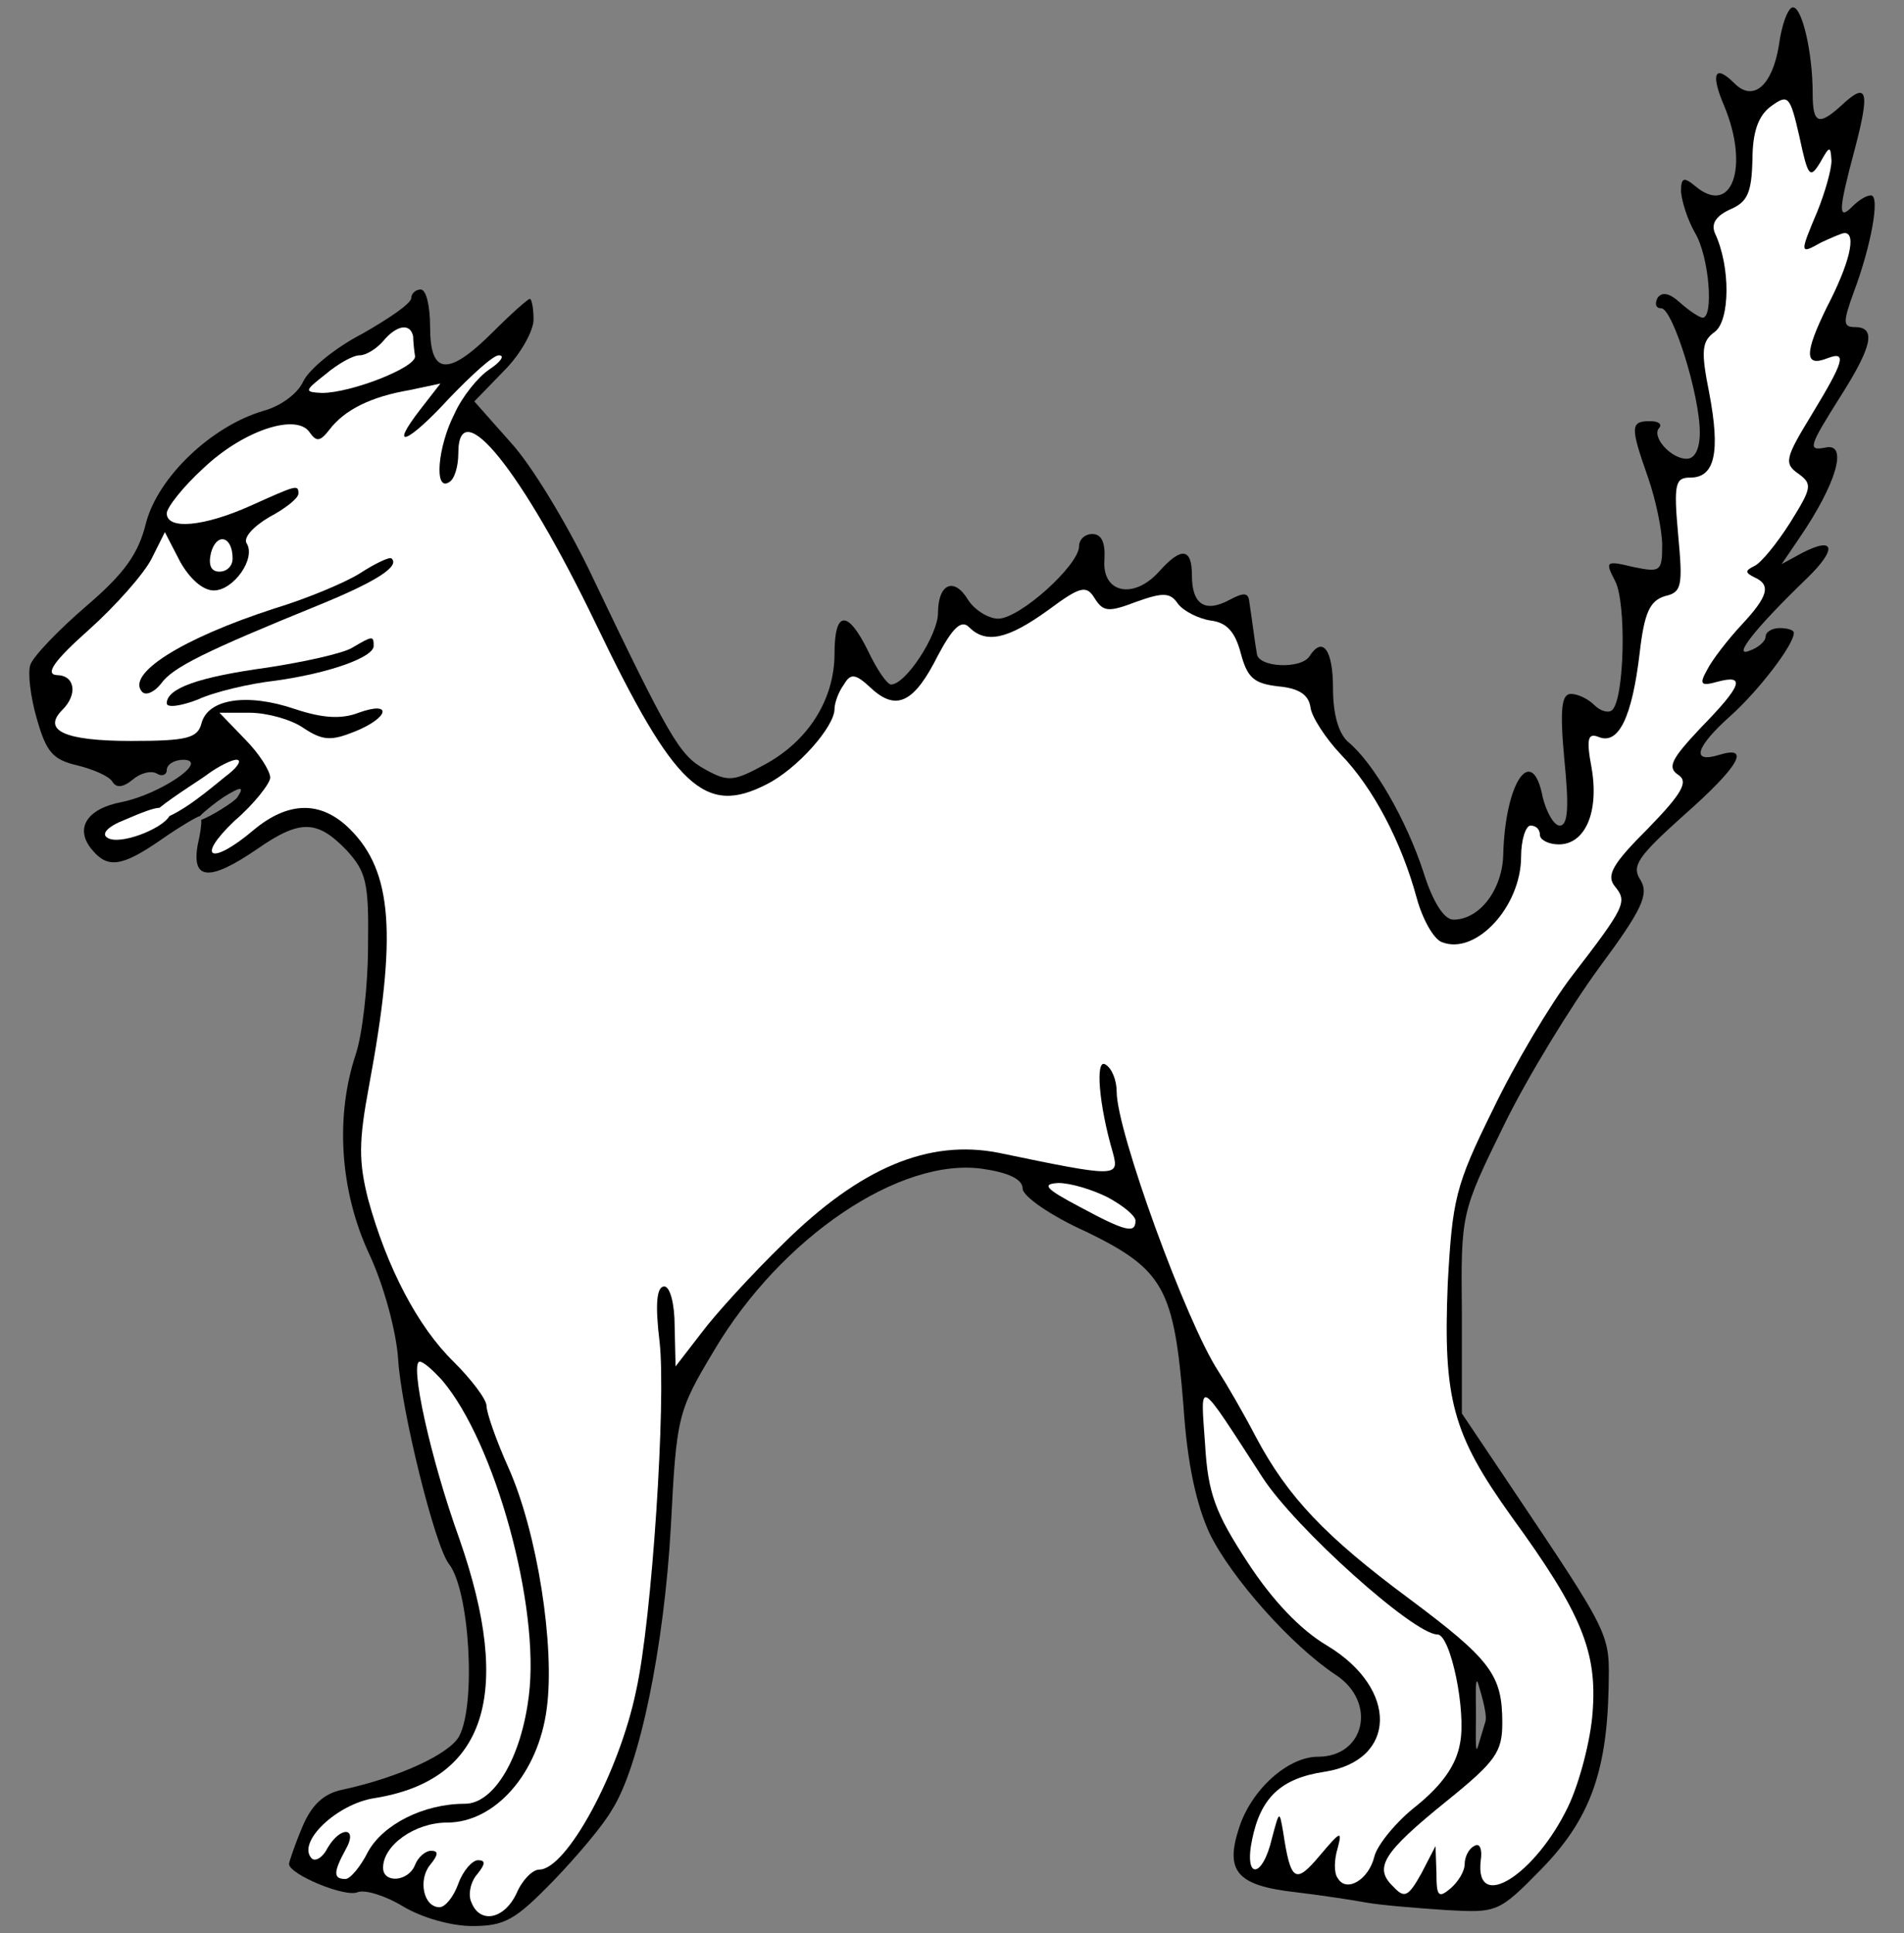
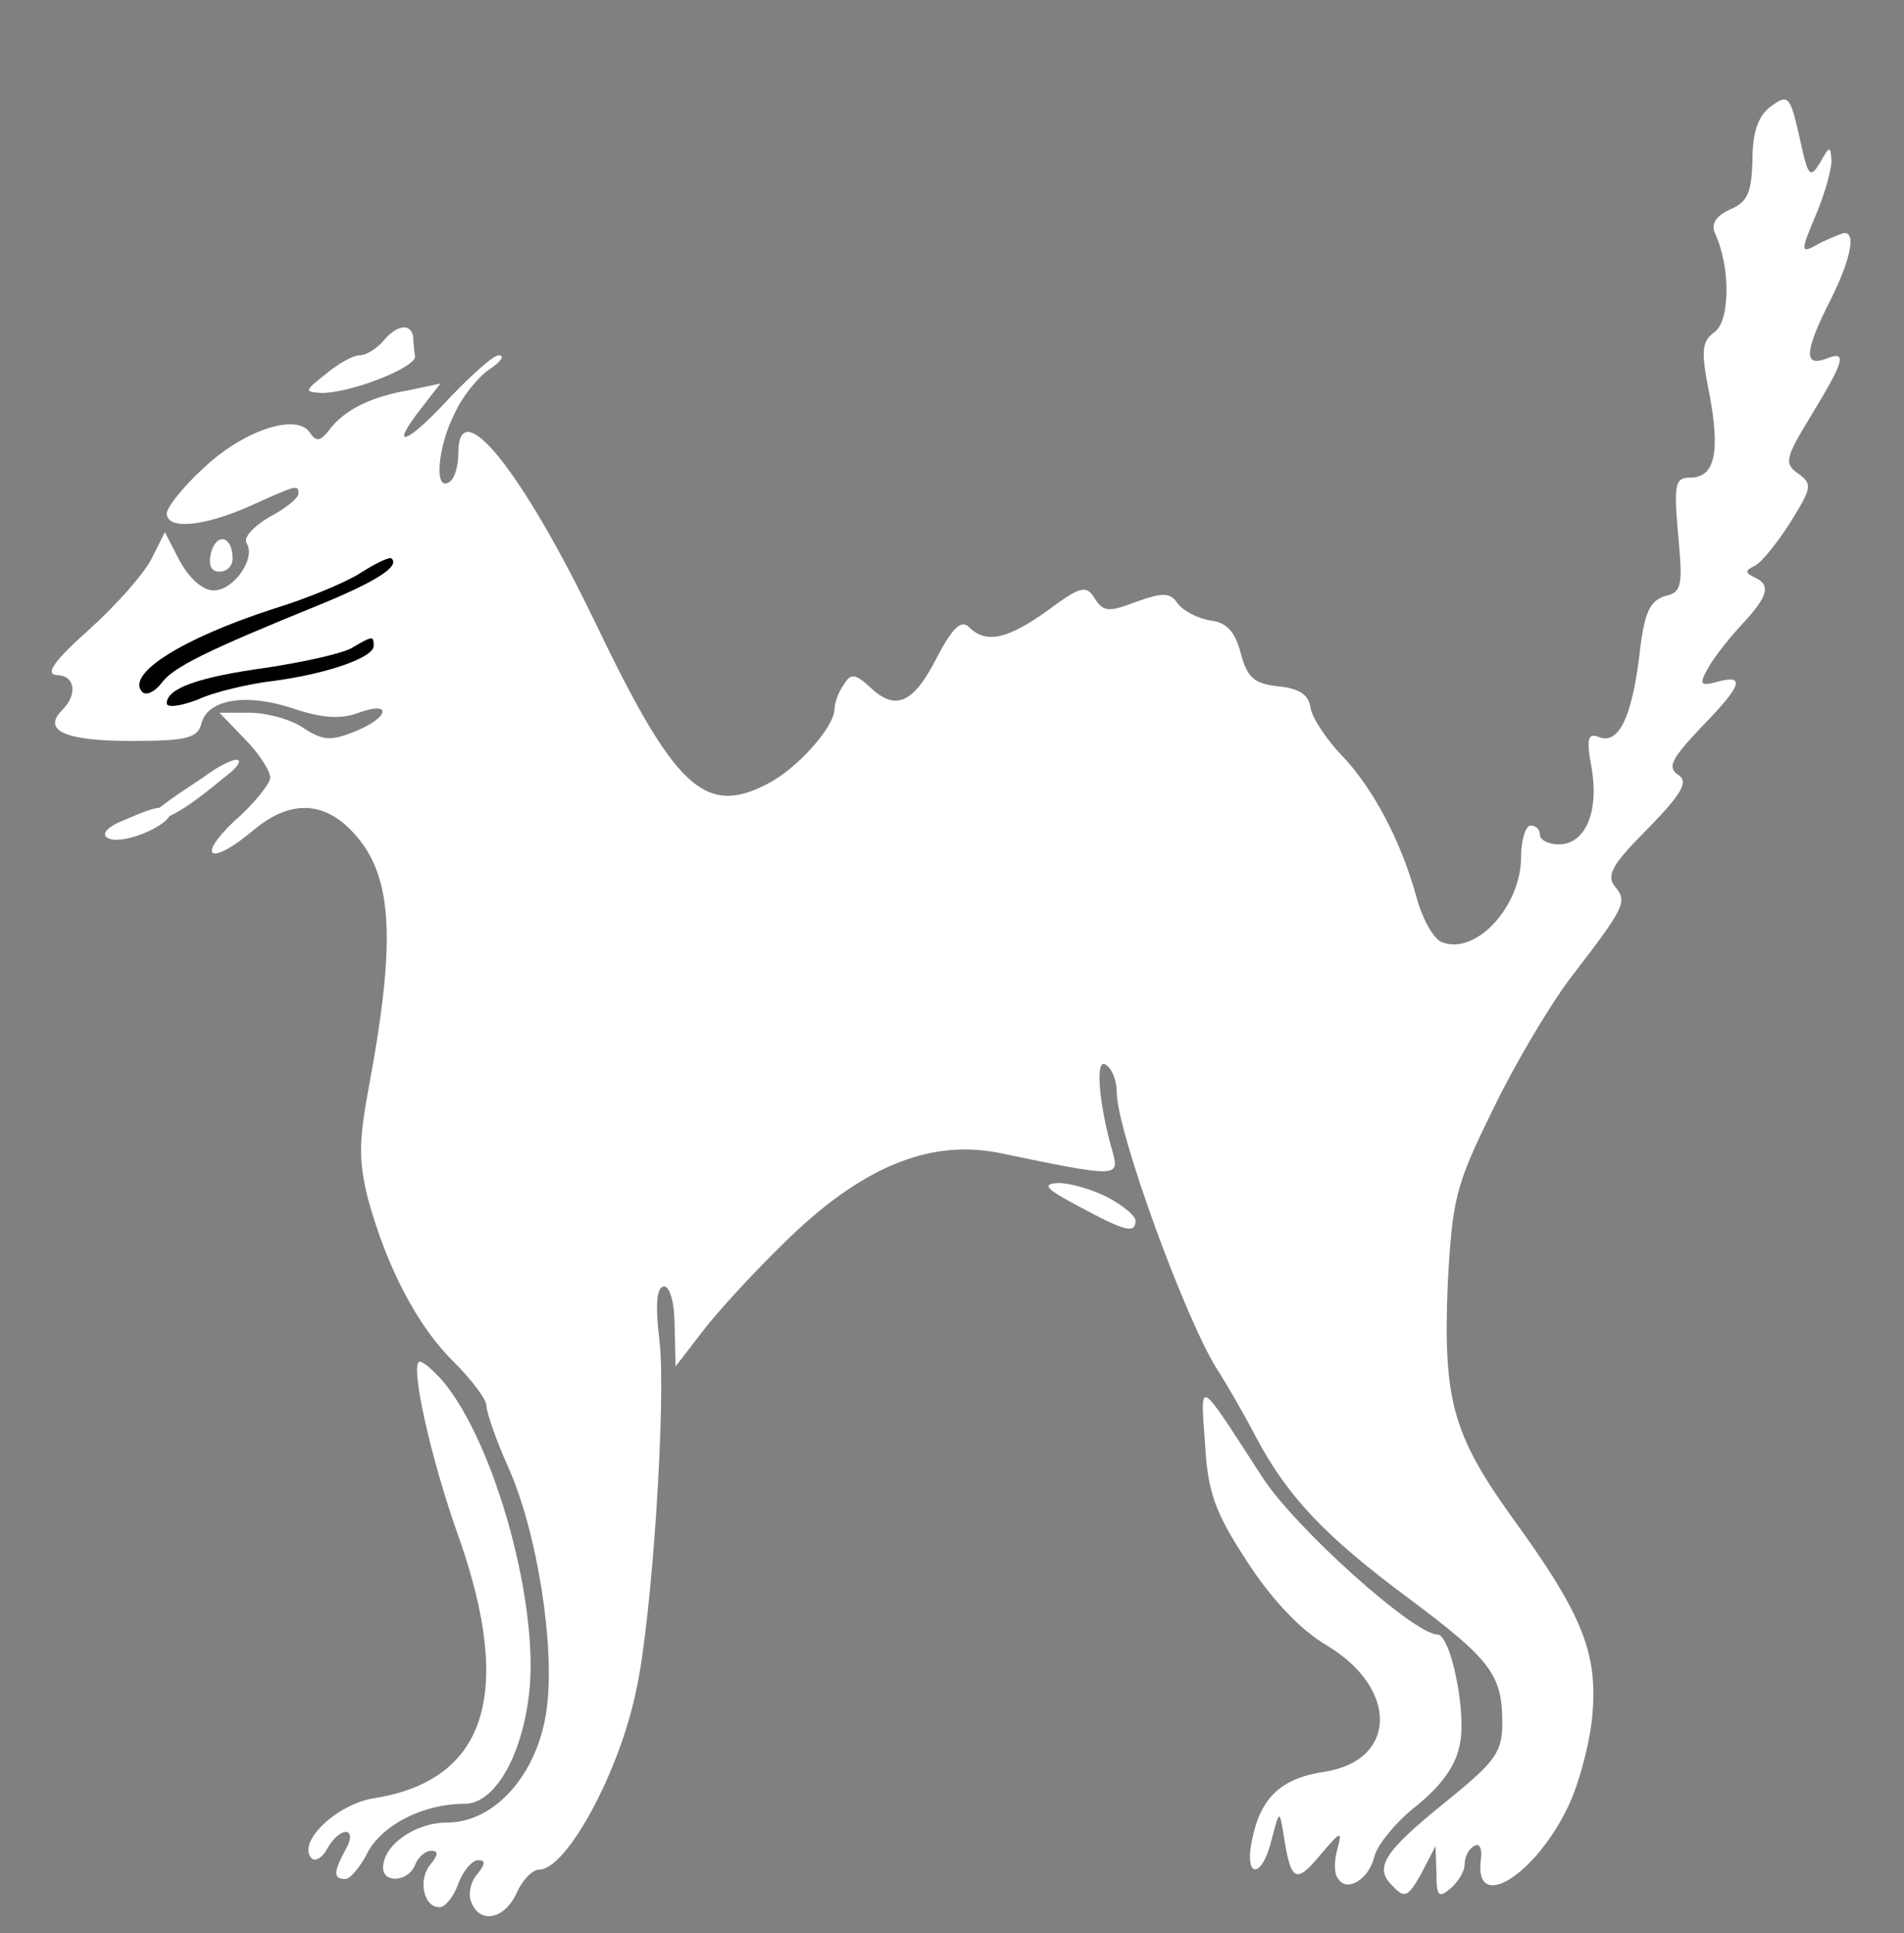
<svg xmlns="http://www.w3.org/2000/svg" version="1.1" viewBox="36 63 292.5 297" width="292.5" height="297">
  <rect x="36" y="63" width="292.5" height="297" fill="#808080" stroke="none" />
  <defs>
    <clipPath id="artboard_clip_path">
      <path d="M 36 63 L 328.5 63 L 328.5 360 L 36 360 Z" />
    </clipPath>
  </defs>
  <g id="Cat,_Domestic,_Herissony" stroke="none" stroke-opacity="1" stroke-dasharray="none" fill="none" fill-opacity="1">
    <title>Cat, Domestic, Herissony</title>
    <g id="Cat,_Domestic,_Herissony_Layer_2" clip-path="url(#artboard_clip_path)">
      <title>Layer 2</title>
      <g id="Group_3">
        <g id="Graphic_13">
-           <path d="M 66.703 188.385 C 67.467 187.546 69.388 186.092 70.287 185.492 C 73.032 183.759 73.61 183.759 72.454 185.492 C 72.064 186.144 68.292 188.482 66.92 188.935 C 66.968 189.667 66.776 191.06 66.386 192.717 C 65.375 198.207 68.12 198.496 75.489 193.439 C 82.135 188.816 84.736 188.96 89.215 193.584 C 92.249 196.907 92.683 198.496 92.538 208.321 C 92.538 214.39 91.671 221.903 90.66 224.937 C 87.481 234.473 88.203 245.888 92.683 255.568 C 94.994 260.481 96.873 267.561 97.162 271.751 C 97.595 279.409 102.797 300.504 104.964 303.249 C 108.143 307.295 109.154 324.777 106.553 329.69 C 105.108 332.435 97.306 336.047 88.637 337.926 C 85.747 338.504 83.869 340.238 82.424 343.705 C 81.268 346.45 80.401 349.051 80.401 349.34 C 80.401 350.93 89.07 354.542 90.949 353.675 C 92.105 353.241 95.283 354.253 97.884 355.842 C 100.774 357.576 105.253 358.876 108.576 358.876 C 113.633 358.876 115.222 357.865 121.002 351.941 C 124.614 348.184 128.66 343.416 129.96 341.104 C 134.295 334.458 138.051 315.675 139.063 297.469 C 139.93 280.565 140.074 279.842 145.709 270.45 C 155.968 253.112 174.317 240.686 187.032 242.565 C 190.933 243.143 193.101 244.154 193.101 245.599 C 193.101 246.755 197.435 249.789 202.926 252.245 C 214.774 258.025 216.363 260.914 217.808 278.975 C 218.386 287.933 219.831 294.291 221.853 298.625 C 225.177 305.416 234.424 315.819 241.215 320.298 C 247.572 324.488 245.694 332.869 238.469 332.869 C 233.846 332.869 228.211 337.926 226.333 343.85 C 224.165 350.496 226.044 352.663 235.002 353.675 C 238.614 354.108 243.526 354.831 245.838 355.264 C 248.294 355.698 253.785 356.131 258.12 356.42 C 265.922 356.853 266.211 356.853 272.713 350.207 C 280.082 342.694 282.827 335.469 283.116 322.466 C 283.26 313.796 283.838 314.808 267.656 290.679 L 260.576 280.131 L 260.576 264.671 C 260.431 249.355 260.431 249.355 267.078 235.774 C 270.69 228.405 277.336 217.568 281.671 211.644 C 288.317 202.686 289.329 200.375 288.028 198.207 C 286.583 196.04 287.595 194.595 294.675 188.238 C 303.199 180.724 305.078 177.401 300.021 178.991 C 295.686 180.291 296.553 177.69 301.899 172.922 C 306.089 169.165 311.58 162.086 311.58 160.207 C 311.58 159.774 310.568 159.485 309.412 159.485 C 308.256 159.485 307.245 160.063 307.245 160.785 C 307.245 161.508 306.089 162.519 304.789 162.953 C 302.043 164.108 305.511 159.629 313.602 151.827 C 318.226 147.348 317.937 145.325 312.88 147.926 L 309.701 149.66 L 312.447 145.614 C 318.081 137.378 319.96 131.021 316.492 131.743 C 313.602 132.321 313.891 131.599 318.804 123.797 C 323.572 116.283 324.294 113.249 320.971 113.249 C 319.093 113.249 319.093 112.527 320.827 107.759 C 323.427 100.823 324.872 93.021 323.427 93.021 C 322.705 93.021 321.549 93.743 320.538 94.755 C 318.37 96.922 318.37 95.477 320.971 85.797 C 323.283 76.983 322.85 75.538 319.093 79.006 C 315.336 82.474 314.469 82.04 314.469 77.272 C 314.469 71.204 312.88 64.124 311.435 64.124 C 310.713 64.124 309.701 66.725 309.268 70.048 C 308.256 76.116 305.367 78.717 302.477 75.827 C 299.443 72.793 298.72 74.238 300.888 79.295 C 304.789 88.686 302.043 96.344 296.409 91.576 C 294.675 90.131 294.241 90.276 294.241 92.443 C 294.386 94.032 295.253 96.778 296.409 98.801 C 298.576 102.413 299.298 111.804 297.564 111.804 C 297.131 111.804 295.542 110.793 294.097 109.493 C 292.507 108.048 291.351 107.759 290.629 108.77 C 290.196 109.637 290.34 110.359 291.207 110.359 C 292.941 110.359 297.131 123.652 297.131 129.432 C 297.131 131.888 296.409 133.477 295.108 133.477 C 292.652 133.477 289.618 130.01 290.918 128.709 C 291.351 128.131 290.774 127.698 289.473 127.698 C 286.439 127.698 286.439 128.565 289.184 136.367 C 290.34 139.69 291.351 144.458 291.351 146.77 C 291.351 150.816 291.062 150.96 286.872 150.093 C 282.682 149.082 282.538 149.226 284.127 152.261 C 285.861 155.584 285.572 170.177 283.694 172.055 C 283.116 172.633 281.815 172.2 280.948 171.333 C 279.937 170.321 278.348 169.599 277.336 169.599 C 275.891 169.599 275.602 171.911 276.325 179.713 C 277.047 186.937 276.903 189.827 275.602 189.827 C 274.736 189.827 273.58 187.804 273.002 185.492 C 271.412 177.112 267.222 183.036 266.933 194.306 C 266.789 199.652 263.321 204.276 259.275 204.276 C 257.831 204.276 256.097 201.53 254.652 196.907 C 252.051 188.96 246.994 180.146 243.093 176.968 C 241.648 175.667 240.781 172.778 240.781 168.732 C 240.781 162.808 239.192 160.641 237.169 163.819 C 235.869 165.842 229.222 165.553 229.078 163.386 C 228.933 162.519 228.644 160.641 228.5 159.485 C 228.355 158.329 228.066 156.451 227.922 155.439 C 227.777 153.994 227.055 153.994 224.888 155.15 C 221.131 157.173 219.108 155.873 219.108 151.394 C 219.108 147.203 217.519 146.915 214.051 150.816 C 210.15 155.15 205.238 154.139 205.671 148.937 C 205.815 146.337 205.238 145.036 203.793 145.036 C 202.637 145.036 201.77 145.903 201.77 146.915 C 201.77 149.804 192.667 158.04 189.344 158.04 C 187.899 158.04 185.732 156.74 184.72 155.15 C 182.553 151.538 180.097 152.694 180.097 157.173 C 180.097 160.496 175.184 168.154 172.873 168.154 C 172.295 168.154 170.705 165.842 169.405 163.097 C 166.226 156.595 164.203 156.74 164.203 163.386 C 164.203 170.466 160.158 176.823 153.511 180.435 C 148.743 183.036 147.876 183.181 144.264 181.158 C 140.363 178.991 138.918 176.534 126.348 150.238 C 122.88 143.158 117.679 134.489 114.5 131.021 L 108.865 124.664 L 113.489 119.896 C 115.945 117.439 117.968 113.827 117.968 112.093 C 117.968 110.359 117.679 108.915 117.39 108.915 C 117.101 108.915 114.5 111.226 111.755 113.972 C 104.819 120.907 102.074 120.618 102.074 113.249 C 102.074 110.07 101.496 107.47 100.629 107.47 C 99.907 107.47 99.184 108.048 99.184 108.77 C 99.184 109.637 95.717 111.949 91.671 114.261 C 87.481 116.428 83.435 119.751 82.568 121.629 C 81.702 123.508 79.101 125.386 76.5 126.108 C 68.553 128.42 60.318 136.223 58.439 143.302 C 57.283 148.07 55.116 151.105 49.192 156.162 C 45.002 159.774 41.101 163.819 40.667 165.12 C 40.234 166.276 40.667 170.032 41.679 173.5 C 43.124 178.557 44.135 179.713 47.892 180.58 C 50.203 181.158 52.66 182.169 53.238 183.036 C 53.816 184.048 54.827 184.048 56.416 182.747 C 57.572 181.736 59.306 181.302 60.173 181.88 C 60.895 182.314 61.618 182.025 61.618 181.302 C 61.618 180.435 62.774 179.713 64.219 179.713 C 68.264 179.857 60.462 185.059 54.683 186.215 C 49.337 187.226 47.458 190.26 50.059 193.439 C 52.515 196.473 54.683 196.184 60.751 191.994 C 63.641 189.971 66.386 188.382 66.675 188.382 C 66.685 188.382 66.694 188.383 66.703 188.385 Z M 263.02 331.382 L 263.02 331.382 C 262.587 332.827 262.743 328.679 262.743 326.367 C 262.743 323.911 262.587 320.573 263.02 321.44 C 263.309 322.451 264.502 326.105 264.213 327.405 Z" fill="black" />
-         </g>
+           </g>
        <g id="Graphic_12">
          <path d="M 315.625 87.964 C 317.07 85.363 317.215 85.363 317.359 87.675 C 317.359 89.12 316.348 92.588 315.192 95.477 C 312.447 101.979 312.447 102.124 315.77 100.245 C 317.359 99.523 318.948 98.801 319.382 98.801 C 321.26 98.801 320.104 103.569 316.637 110.215 C 313.169 117.295 313.169 119.462 316.781 118.017 C 319.815 116.861 319.237 118.595 314.325 126.686 C 310.279 133.333 309.99 134.2 312.302 135.789 C 314.469 137.378 314.325 137.956 311.002 143.302 C 308.979 146.481 306.523 149.515 305.511 149.949 C 304.066 150.671 304.066 150.96 305.511 151.683 C 308.112 152.838 307.678 154.572 303.488 159.051 C 301.466 161.219 299.009 164.397 298.287 165.842 C 296.986 168.154 297.275 168.443 299.876 167.721 C 304.211 166.565 303.633 168.299 297.275 174.8 C 292.796 179.568 292.074 180.869 293.808 182.025 C 295.397 183.036 294.53 184.77 289.184 190.26 C 283.694 195.751 282.682 197.485 284.127 199.219 C 286.005 201.53 285.716 202.253 277.481 212.945 C 274.158 217.279 268.667 226.527 265.344 233.462 C 259.564 245.165 259.131 247.188 258.409 260.192 C 257.686 277.964 259.131 283.31 268.234 296.025 C 279.07 310.907 281.382 316.831 280.659 326.078 C 280.37 330.268 278.637 336.914 276.903 340.526 C 271.846 351.074 262.599 356.853 263.466 348.907 C 263.755 347.028 263.321 346.017 262.454 346.595 C 261.587 347.028 261.009 348.329 261.009 349.34 C 261.009 350.496 259.998 352.085 258.842 353.097 C 256.964 354.686 256.675 354.253 256.675 350.785 L 256.53 346.595 L 254.363 350.785 C 252.34 354.397 251.762 354.686 250.028 352.808 C 246.994 349.918 248.439 347.606 258.264 339.66 C 265.777 333.591 266.789 332.146 266.789 327.667 C 266.789 320.298 265.055 317.987 252.485 308.595 C 239.625 299.059 233.846 292.99 228.933 283.743 C 227.055 280.131 224.454 275.652 223.154 273.629 C 218.241 266.116 207.549 236.785 207.549 230.717 C 207.549 228.983 206.827 227.105 205.815 226.527 C 204.226 225.515 204.804 232.74 206.971 240.108 C 207.983 243.865 207.549 243.865 189.488 240.108 C 178.652 237.941 168.104 242.42 156.401 253.979 C 151.489 258.747 145.709 265.104 143.686 267.85 L 139.785 272.907 L 139.641 266.694 C 139.641 263.226 138.918 260.625 138.051 260.625 C 136.895 260.625 136.606 263.226 137.329 269.15 C 138.34 278.108 136.173 311.774 133.717 322.755 C 131.116 335.325 123.025 350.207 118.835 350.207 C 117.823 350.207 116.234 351.796 115.367 353.819 C 113.489 357.865 109.732 358.587 108.432 355.264 C 107.854 354.108 108.287 352.085 109.298 350.93 C 110.599 349.34 110.599 348.762 109.443 348.762 C 108.576 348.762 107.131 350.352 106.409 352.374 C 105.686 354.397 104.386 355.986 103.519 355.986 C 101.063 355.986 100.196 351.796 102.074 349.485 C 103.375 347.895 103.375 347.317 102.219 347.317 C 101.352 347.317 100.196 348.329 99.762 349.485 C 98.751 352.085 94.85 352.374 94.85 349.918 C 94.85 346.45 99.762 342.983 104.675 342.983 C 112.044 342.983 118.69 335.469 119.99 325.5 C 121.291 315.964 118.546 298.336 114.067 288.367 C 112.188 284.177 110.743 279.987 110.743 278.975 C 110.743 277.964 108.432 274.93 105.686 272.184 C 100.196 266.838 95.428 257.736 92.538 247.188 C 91.093 241.409 91.093 238.375 92.683 229.85 C 97.017 206.587 96.295 196.907 89.793 190.405 C 85.314 185.926 80.257 186.07 74.911 190.549 C 68.409 196.04 65.953 194.884 72.021 189.105 C 75.055 186.504 77.511 183.325 77.511 182.458 C 77.511 181.447 75.778 178.702 73.61 176.534 L 69.709 172.489 L 74.333 172.489 C 76.933 172.489 80.69 173.5 82.568 174.8 C 85.603 176.823 86.903 176.823 90.515 175.378 C 95.861 173.211 96.295 170.61 91.093 172.489 C 88.492 173.5 85.603 173.356 81.268 171.911 C 74.044 169.454 67.975 170.321 66.964 174.078 C 66.386 176.39 64.797 176.823 56.127 176.823 C 46.013 176.823 42.401 175.234 45.58 172.055 C 48.036 169.599 47.458 166.709 44.713 166.709 C 42.835 166.565 44.424 164.397 49.626 159.774 C 53.816 156.017 58.15 151.105 59.306 148.793 L 61.329 144.747 L 63.641 149.226 C 65.086 151.827 67.108 153.705 68.842 153.705 C 71.876 153.705 75.344 148.793 73.899 146.481 C 73.321 145.614 74.911 143.88 77.367 142.435 C 79.823 141.135 81.846 139.546 81.846 138.823 C 81.846 137.378 81.557 137.523 74.477 140.702 C 67.397 143.88 61.618 144.458 61.618 141.857 C 61.618 140.991 64.074 137.812 67.253 134.922 C 73.321 129.143 81.557 126.397 83.58 129.432 C 84.591 130.877 85.169 130.877 86.614 128.998 C 88.926 125.964 92.971 123.941 98.895 122.93 L 103.663 121.918 L 100.629 125.82 C 95.572 132.321 98.606 131.166 104.964 124.23 C 108.432 120.618 111.755 117.584 112.622 117.584 C 113.633 117.584 112.911 118.595 111.177 119.751 C 109.443 120.907 106.987 123.941 105.831 126.542 C 103.23 131.599 102.652 138.534 104.964 137.089 C 105.831 136.656 106.409 134.633 106.409 132.61 C 106.409 123.074 116.234 135.356 127.504 158.762 C 139.641 184.048 144.264 188.382 153.8 183.47 C 158.424 181.158 164.203 174.656 164.203 171.911 C 164.203 171.044 164.781 169.31 165.648 168.154 C 166.66 166.42 167.382 166.42 169.838 168.732 C 173.739 172.344 176.485 170.899 180.097 163.675 C 182.409 159.34 183.709 158.184 184.865 159.34 C 187.466 161.941 190.789 161.219 197.002 156.74 C 202.059 152.983 202.926 152.838 204.226 155.006 C 205.526 157.029 206.393 157.029 210.583 155.439 C 214.629 153.994 215.785 153.994 216.941 155.728 C 217.808 156.884 220.12 158.04 221.998 158.329 C 224.454 158.618 225.755 160.063 226.622 163.386 C 227.633 167.143 228.644 168.01 232.401 168.443 C 235.58 168.732 237.025 169.743 237.314 171.622 C 237.458 173.067 239.625 176.39 241.937 178.846 C 246.994 184.048 251.329 192.428 253.641 200.952 C 254.507 204.131 256.241 207.31 257.542 207.743 C 262.743 209.766 269.678 202.253 269.678 194.595 C 269.678 191.994 270.401 189.827 271.123 189.827 C 271.99 189.827 272.568 190.405 272.568 191.272 C 272.568 191.994 273.869 192.717 275.458 192.717 C 279.504 192.717 281.671 187.804 280.515 181.013 C 279.648 176.39 279.937 175.523 281.671 176.245 C 284.705 177.401 286.728 173.067 287.884 163.386 C 288.606 157.029 289.473 155.295 291.785 154.572 C 294.386 153.994 294.53 152.983 293.808 145.181 C 293.085 137.234 293.374 136.367 295.686 136.367 C 299.443 136.367 300.31 132.466 298.576 123.363 C 297.275 116.861 297.42 115.416 299.443 113.972 C 301.755 112.238 301.899 104.002 299.443 98.801 C 298.865 97.356 299.587 96.2 301.755 95.188 C 304.5 94.032 305.078 92.588 305.222 87.531 C 305.222 83.34 306.089 80.74 308.112 79.295 C 310.713 77.417 311.002 77.705 312.447 84.063 C 313.747 90.131 314.036 90.565 315.625 87.964 Z" fill="#FFFFFF" />
        </g>
        <g id="Graphic_11">
          <path d="M 99.473 114.694 C 99.473 115.416 99.618 116.861 99.762 117.728 C 99.907 119.462 89.937 123.363 85.458 123.363 C 82.713 123.219 82.713 123.074 86.036 120.474 C 87.914 118.884 90.226 117.584 91.238 117.584 C 92.249 117.584 93.838 116.572 94.85 115.416 C 96.873 112.96 99.04 112.527 99.473 114.694 Z" fill="#FFFFFF" />
        </g>
        <g id="Graphic_10">
          <path d="M 71.732 148.793 C 71.732 149.949 70.865 150.816 69.709 150.816 C 68.409 150.816 67.975 149.804 68.409 147.926 C 69.276 144.747 71.732 145.325 71.732 148.793 Z" fill="#FFFFFF" />
        </g>
        <g id="Graphic_9">
          <path d="M 206.104 246.899 C 208.561 248.2 210.439 249.789 210.439 250.511 C 210.439 252.534 208.994 252.245 201.77 248.344 C 196.568 245.599 195.99 244.876 198.591 244.732 C 200.469 244.732 203.793 245.743 206.104 246.899 Z" fill="#FFFFFF" />
        </g>
        <g id="Graphic_8">
          <path d="M 103.952 275.074 C 112.044 284.61 118.979 309.751 117.245 323.477 C 116.089 333.013 111.899 340.093 107.42 340.093 C 101.063 340.093 94.85 343.272 92.538 347.462 C 91.382 349.774 89.793 351.652 89.07 351.652 C 87.192 351.652 87.192 350.64 89.07 347.173 C 91.093 343.705 88.348 343.416 86.325 346.884 C 85.603 348.329 84.447 349.051 83.869 348.473 C 81.557 346.017 87.77 340.093 93.549 339.226 C 110.599 336.481 114.933 323.333 106.553 299.348 C 102.074 286.922 98.895 272.184 100.485 272.184 C 101.063 272.184 102.508 273.485 103.952 275.074 Z" fill="#FFFFFF" />
        </g>
        <g id="Graphic_7">
          <path d="M 229.945 289.956 C 235.002 297.758 253.207 314.085 256.819 314.085 C 258.842 314.085 261.298 325.933 260.287 330.846 C 259.709 334.169 257.542 337.203 253.641 340.382 C 250.462 342.838 247.572 346.45 247.139 348.184 C 246.272 351.796 242.804 353.819 241.504 351.507 C 240.926 350.785 240.926 348.762 241.504 346.884 C 242.226 344.139 241.937 344.283 238.758 348.04 C 235.002 352.519 234.279 352.085 233.123 344.428 C 232.545 341.104 232.545 341.104 231.39 345.439 C 229.945 351.652 227.055 351.796 228.355 345.584 C 229.656 339.226 232.69 336.192 239.481 335.18 C 250.606 333.447 250.895 322.466 239.914 315.819 C 235.724 313.363 231.39 308.739 227.633 302.96 C 222.72 295.447 221.565 292.412 221.131 284.899 C 220.409 274.641 219.831 274.352 229.945 289.956 Z" fill="#FFFFFF" />
        </g>
        <g id="Graphic_6">
          <path d="M 91.238 151.105 C 88.926 152.549 83.002 155.006 78.234 156.451 C 63.93 161.074 55.261 166.565 57.861 169.31 C 58.439 169.888 59.74 169.31 60.751 168.01 C 62.485 165.553 67.397 163.097 85.169 155.873 C 93.983 152.261 97.451 149.949 96.15 148.793 C 95.861 148.504 93.694 149.515 91.238 151.105 Z" fill="black" />
        </g>
        <g id="Graphic_5">
          <path d="M 90.082 162.519 C 88.637 163.386 82.713 164.686 77.078 165.553 C 66.53 166.998 61.618 168.732 61.618 171.044 C 61.618 171.766 63.785 171.477 66.386 170.466 C 68.842 169.31 74.333 168.01 78.234 167.576 C 86.614 166.42 93.405 163.964 93.405 162.23 C 93.405 160.641 93.26 160.641 90.082 162.519 Z" fill="black" />
        </g>
        <g id="Graphic_4">
          <path d="M 60.504 187.09 C 59.567 187.133 57.917 187.749 55.116 188.96 C 52.515 189.971 51.504 191.127 52.515 191.705 C 54.363 192.893 60.904 190.356 62.025 188.366 C 65.495 186.788 69.864 182.818 71.154 181.88 C 72.599 180.724 73.177 179.713 72.31 179.713 C 71.587 179.713 69.565 180.724 67.975 181.88 C 67.079 182.597 62.788 185.232 60.504 187.09 Z" fill="#FFFFFF" />
        </g>
      </g>
    </g>
  </g>
</svg>